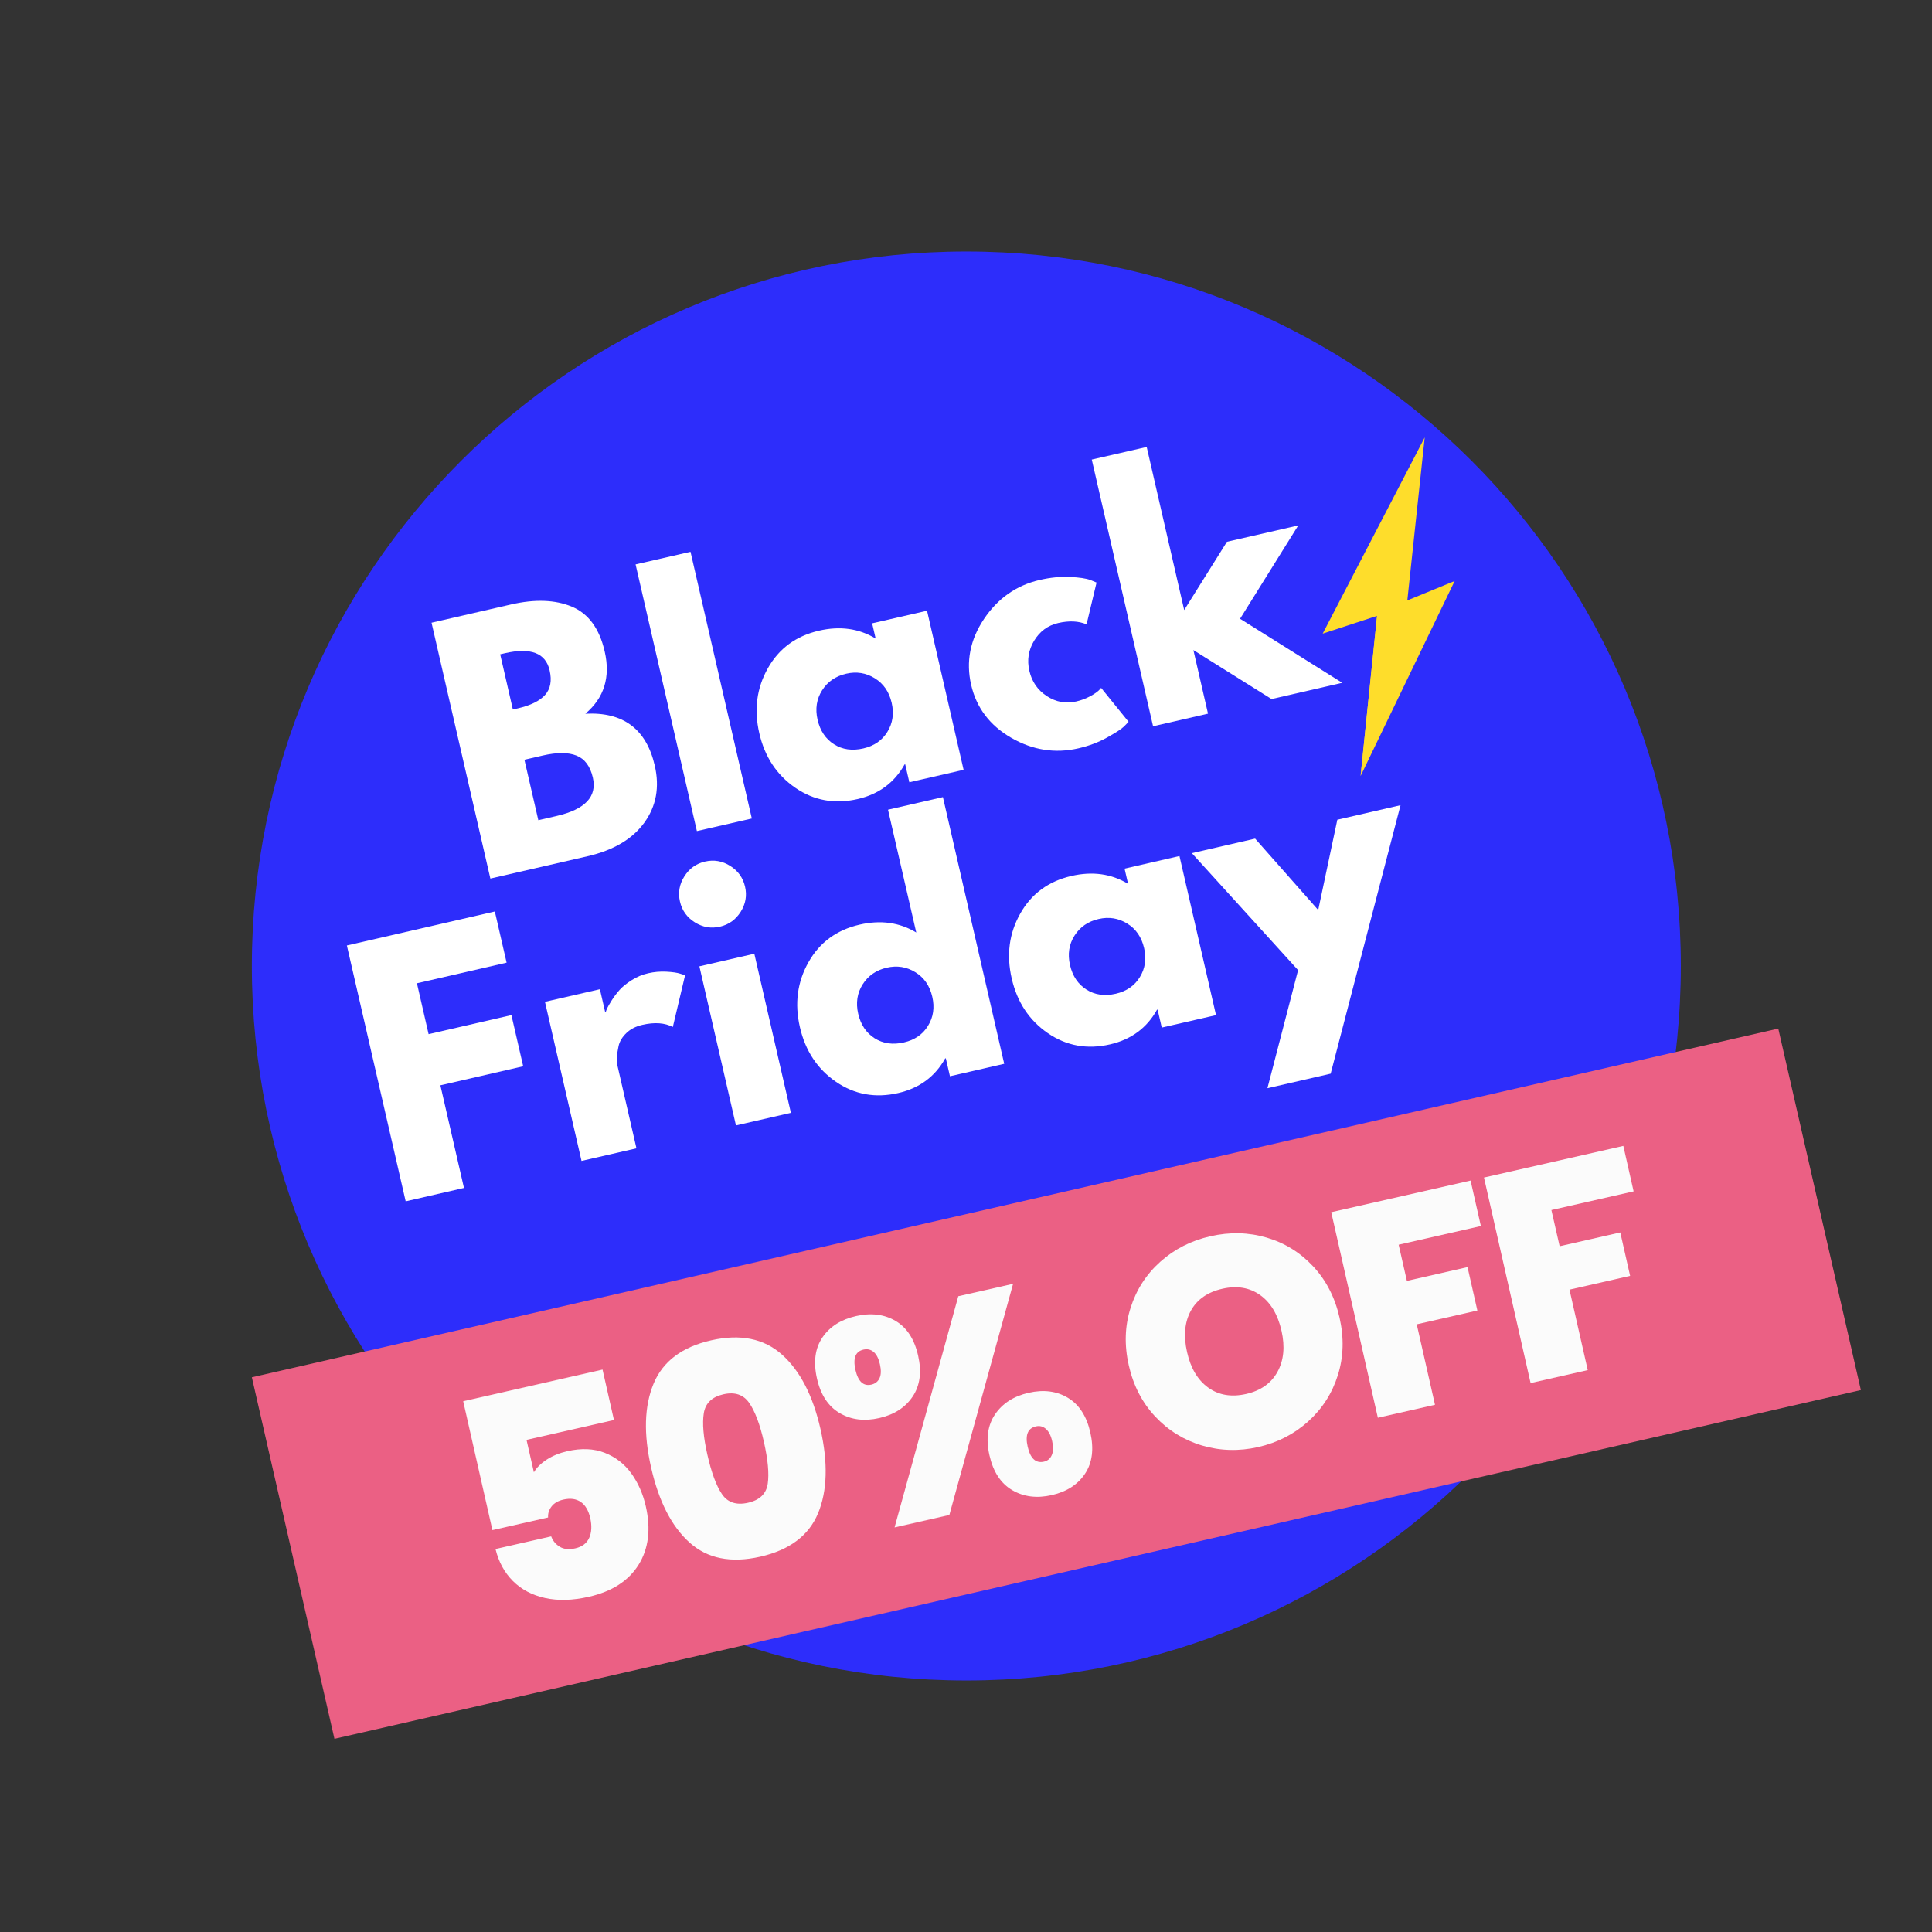
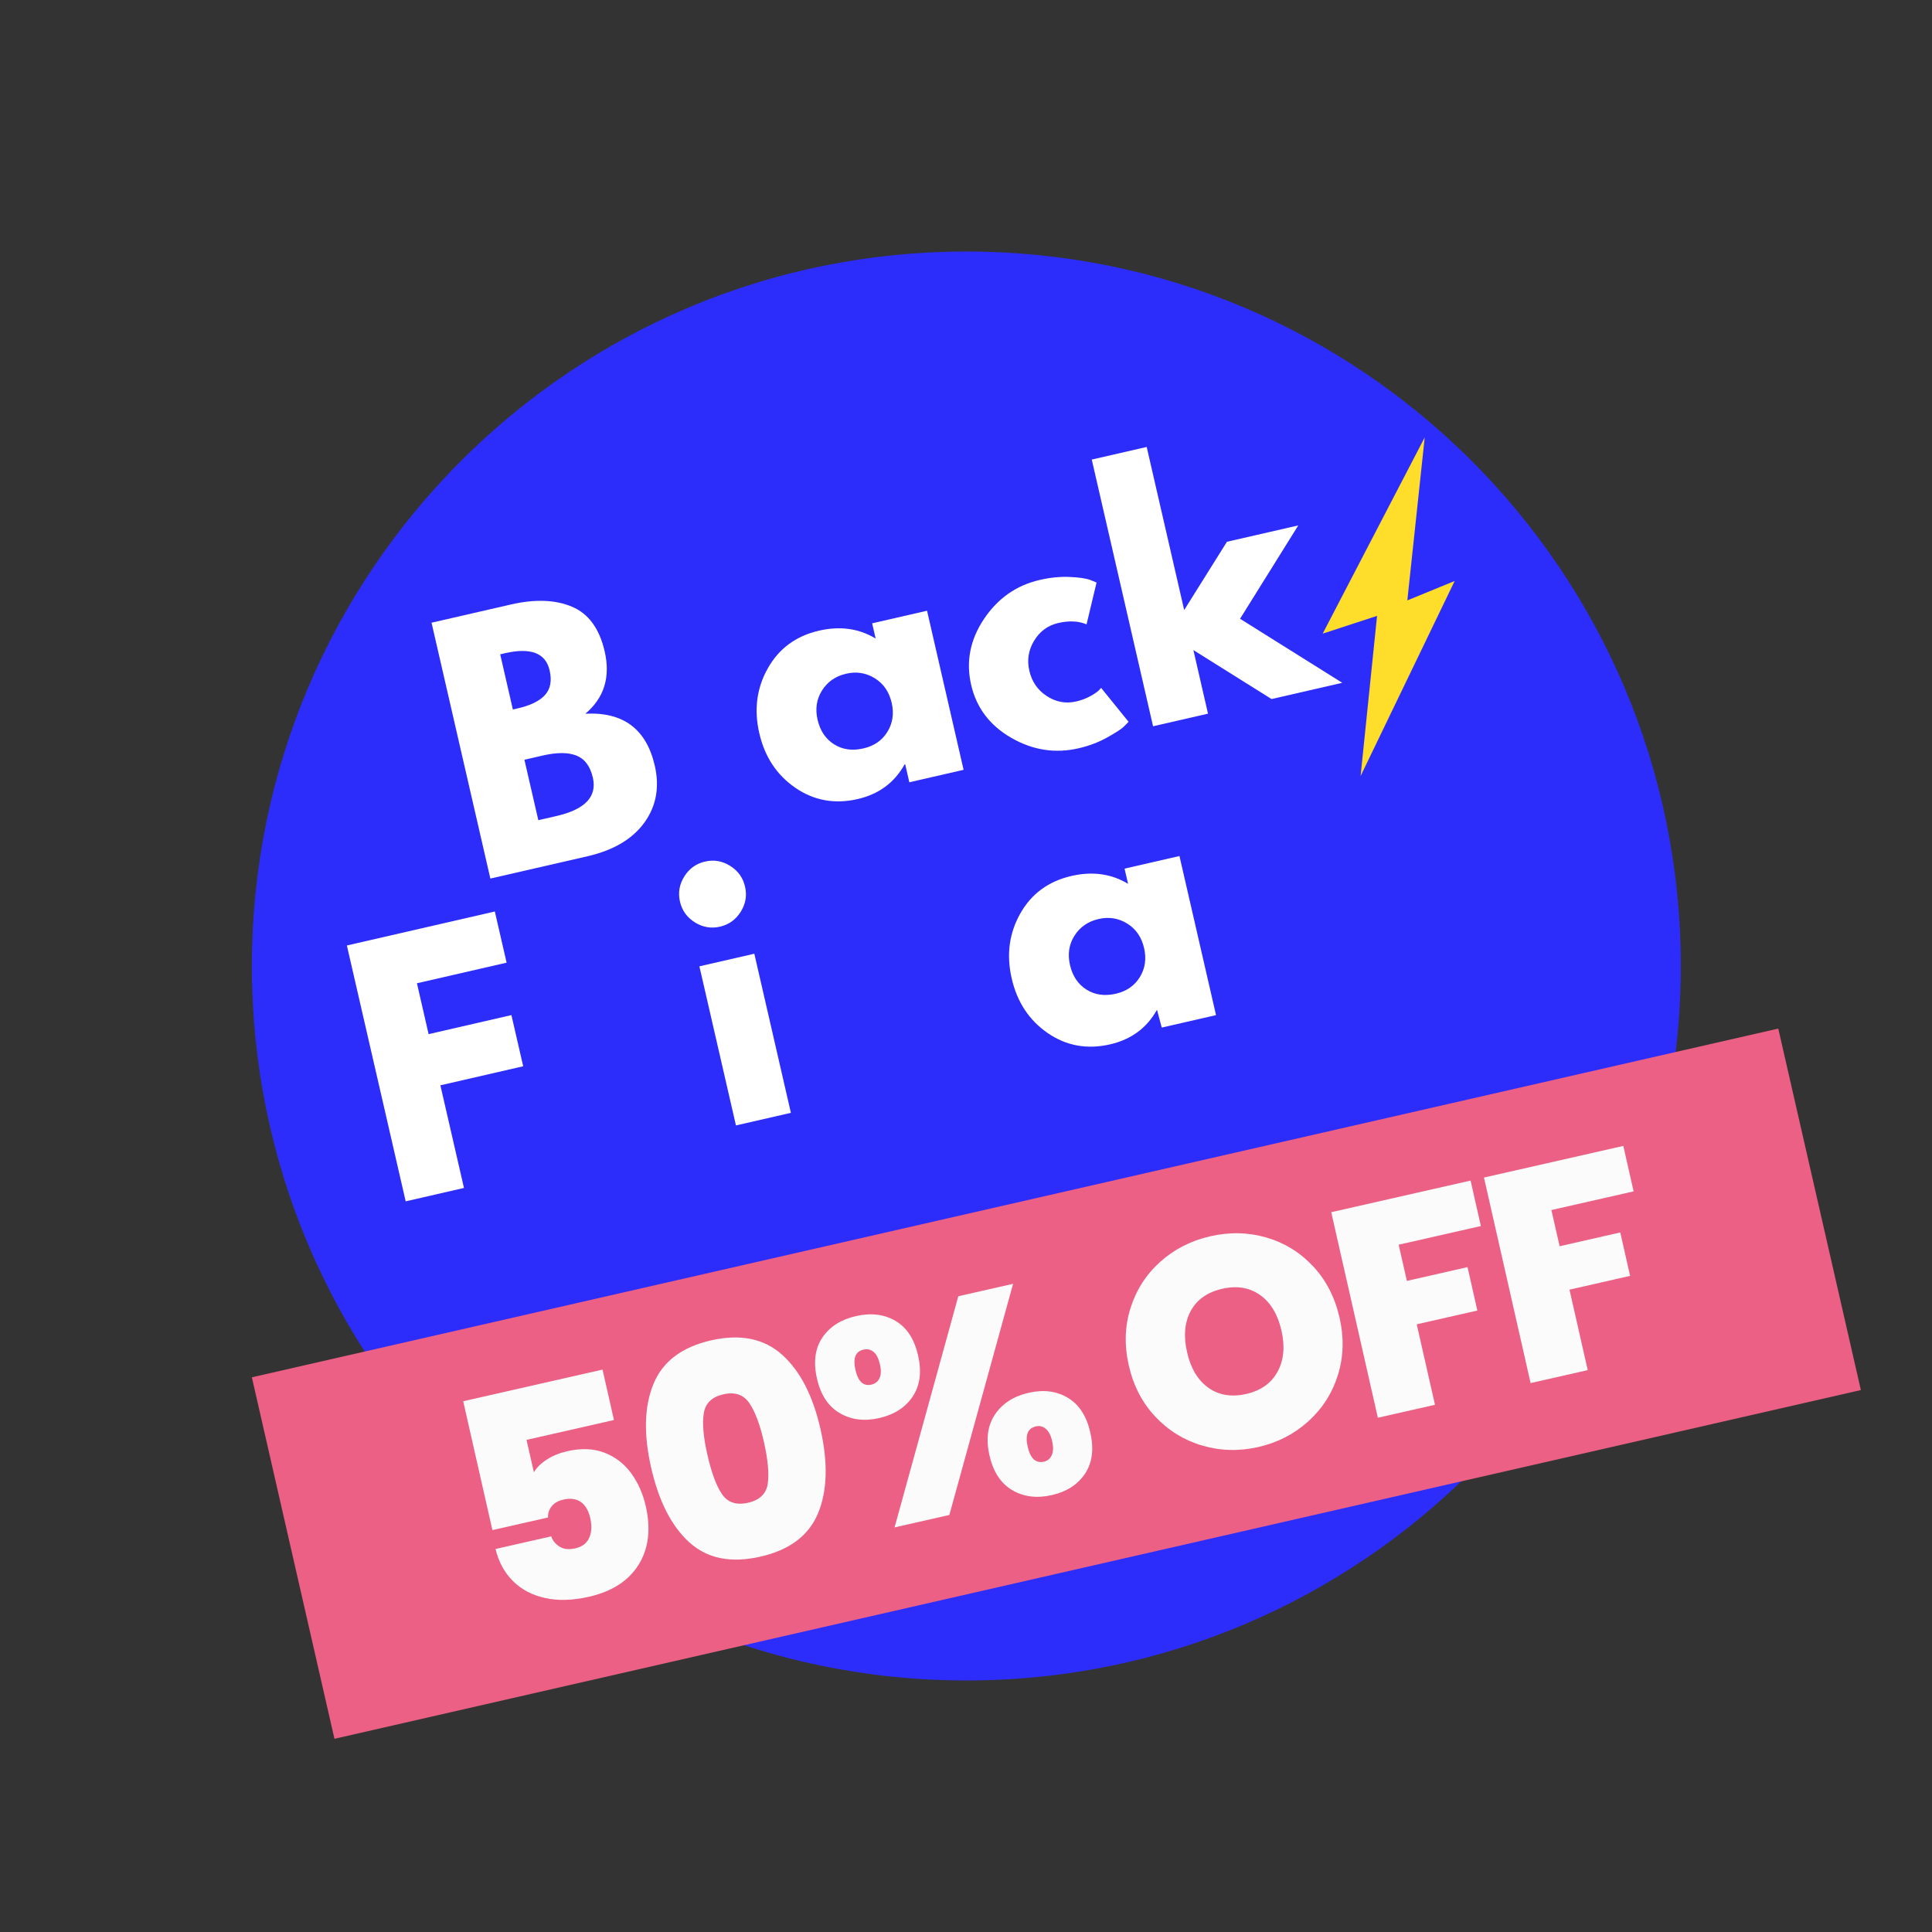
<svg xmlns="http://www.w3.org/2000/svg" version="1.0" preserveAspectRatio="xMidYMid meet" height="1080" viewBox="0 0 810 810" zoomAndPan="magnify" width="1080">
  <rect x="0" y="0" width="810" height="810" fill="#333333" stroke="none" />
  <defs>
    <g />
    <clipPath id="c39af6f7d5">
      <path clip-rule="nonzero" d="M 105.594 105.449 L 704.691 105.449 L 704.691 704.551 L 105.594 704.551 Z M 105.594 105.449" />
    </clipPath>
    <clipPath id="44548059a9">
      <path clip-rule="nonzero" d="M 405.141 105.449 C 239.707 105.449 105.594 239.562 105.594 405 C 105.594 570.438 239.707 704.551 405.141 704.551 C 570.578 704.551 704.691 570.438 704.691 405 C 704.691 239.562 570.578 105.449 405.141 105.449 Z M 405.141 105.449" />
    </clipPath>
    <clipPath id="dd163a5d47">
      <path clip-rule="nonzero" d="M 0.594 0.449 L 599.691 0.449 L 599.691 599.551 L 0.594 599.551 Z M 0.594 0.449" />
    </clipPath>
    <clipPath id="237a5850c6">
      <path clip-rule="nonzero" d="M 300.141 0.449 C 134.707 0.449 0.594 134.562 0.594 300 C 0.594 465.438 134.707 599.551 300.141 599.551 C 465.578 599.551 599.691 465.438 599.691 300 C 599.691 134.562 465.578 0.449 300.141 0.449 Z M 300.141 0.449" />
    </clipPath>
    <clipPath id="c2e15dfbaa">
      <rect height="600" y="0" width="600" x="0" />
    </clipPath>
    <clipPath id="6dae6a634c">
      <rect height="251" y="0" width="411" x="0" />
    </clipPath>
    <clipPath id="b21b44ff16">
      <rect height="267" y="0" width="484" x="0" />
    </clipPath>
    <clipPath id="dda79d5a34">
      <path clip-rule="nonzero" d="M 554 183 L 610 183 L 610 326 L 554 326 Z M 554 183" />
    </clipPath>
    <clipPath id="67fbd1ce48">
      <path clip-rule="nonzero" d="M 543.086 190.633 L 600.922 181.855 L 621.516 317.555 L 563.676 326.332 Z M 543.086 190.633" />
    </clipPath>
    <clipPath id="f626478089">
      <path clip-rule="nonzero" d="M 543.086 190.633 L 600.922 181.855 L 621.516 317.555 L 563.676 326.332 Z M 543.086 190.633" />
    </clipPath>
    <clipPath id="74967a9444">
      <path clip-rule="nonzero" d="M 570 257 L 583 257 L 583 326 L 570 326 Z M 570 257" />
    </clipPath>
    <clipPath id="2c2931b6b7">
-       <path clip-rule="nonzero" d="M 543.086 190.633 L 600.922 181.855 L 621.516 317.555 L 563.676 326.332 Z M 543.086 190.633" />
-     </clipPath>
+       </clipPath>
    <clipPath id="b0e9d1b3a5">
      <path clip-rule="nonzero" d="M 543.086 190.633 L 600.922 181.855 L 621.516 317.555 L 563.676 326.332 Z M 543.086 190.633" />
    </clipPath>
    <clipPath id="43855380aa">
      <path clip-rule="nonzero" d="M 105 431 L 781 431 L 781 729 L 105 729 Z M 105 431" />
    </clipPath>
    <clipPath id="9eaaf8c19d">
      <path clip-rule="nonzero" d="M 105.594 577.441 L 745.551 431.234 L 780.176 582.789 L 140.219 729 Z M 105.594 577.441" />
    </clipPath>
    <clipPath id="7074fc6033">
      <path clip-rule="nonzero" d="M 0.359 0.039 L 675.238 0.039 L 675.238 298 L 0.359 298 Z M 0.359 0.039" />
    </clipPath>
    <clipPath id="2349f716a0">
      <path clip-rule="nonzero" d="M 0.594 146.441 L 640.551 0.234 L 675.176 151.789 L 35.219 298 Z M 0.594 146.441" />
    </clipPath>
    <clipPath id="5a2806a2b6">
      <rect height="298" y="0" width="676" x="0" />
    </clipPath>
    <clipPath id="b8ffbb27c3">
      <rect height="285" y="0" width="538" x="0" />
    </clipPath>
  </defs>
  <g clip-path="url(#c39af6f7d5)">
    <g clip-path="url(#44548059a9)">
      <g transform="matrix(1, 0, 0, 1, 105, 105)">
        <g clip-path="url(#c2e15dfbaa)">
          <g clip-path="url(#dd163a5d47)">
            <g clip-path="url(#237a5850c6)">
              <path fill-rule="nonzero" fill-opacity="1" d="M 0.594 0.449 L 599.691 0.449 L 599.691 599.551 L 0.594 599.551 Z M 0.594 0.449" fill="#2d2dfb" />
            </g>
          </g>
        </g>
      </g>
    </g>
  </g>
  <g transform="matrix(1, 0, 0, 1, 168, 167)">
    <g clip-path="url(#6dae6a634c)">
      <g fill-opacity="1" fill="#ffffff">
        <g transform="translate(29.787, 203.136)">
          <g>
            <path d="M -16.859 -109.062 L 16.422 -116.703 C 26.473 -119.016 34.984 -118.711 41.953 -115.797 C 48.93 -112.891 53.523 -106.625 55.734 -97 C 58.203 -86.238 55.5 -77.539 47.625 -70.906 C 63.508 -71.727 73.211 -64.469 76.734 -49.125 C 78.805 -40.113 77.348 -32.156 72.359 -25.25 C 67.367 -18.352 59.414 -13.648 48.5 -11.141 L 7.797 -1.797 Z M 17.234 -72.672 L 19.188 -73.125 C 24.645 -74.375 28.5 -76.266 30.75 -78.797 C 33.008 -81.328 33.641 -84.758 32.641 -89.094 C 30.973 -96.363 24.719 -98.754 13.875 -96.266 L 11.922 -95.812 Z M 27.906 -26.266 L 35.578 -28.031 C 47.535 -30.781 52.598 -36.145 50.766 -44.125 C 49.672 -48.883 47.391 -51.957 43.922 -53.344 C 40.453 -54.738 35.727 -54.75 29.75 -53.375 L 22.078 -51.609 Z M 27.906 -26.266" />
          </g>
        </g>
      </g>
      <g fill-opacity="1" fill="#ffffff">
        <g transform="translate(116.378, 183.236)">
          <g>
-             <path d="M 7.797 -1.797 L -17.906 -113.609 L 5.125 -118.891 L 30.828 -7.078 Z M 7.797 -1.797" />
-           </g>
+             </g>
        </g>
      </g>
      <g fill-opacity="1" fill="#ffffff">
        <g transform="translate(154.993, 174.362)">
          <g>
            <path d="M 10.453 -11.078 C 2.648 -16.453 -2.383 -24.082 -4.656 -33.969 C -6.938 -43.852 -5.738 -52.93 -1.062 -61.203 C 3.602 -69.484 10.75 -74.734 20.375 -76.953 C 29.207 -78.984 37.125 -77.883 44.125 -73.656 L 42.656 -80.031 L 65.672 -85.312 L 81 -18.609 L 58.25 -13.391 L 56.516 -20.922 L 56.25 -20.859 C 51.988 -13.223 45.441 -8.391 36.609 -6.359 C 26.984 -4.141 18.266 -5.711 10.453 -11.078 Z M 21.672 -51.938 C 19.359 -48.301 18.727 -44.188 19.781 -39.594 C 20.844 -35 23.133 -31.578 26.656 -29.328 C 30.188 -27.086 34.289 -26.504 38.969 -27.578 C 43.477 -28.609 46.844 -30.93 49.062 -34.547 C 51.289 -38.16 51.883 -42.219 50.844 -46.719 C 49.789 -51.312 47.43 -54.738 43.766 -57 C 40.098 -59.27 36.098 -59.906 31.766 -58.906 C 27.348 -57.895 23.984 -55.57 21.672 -51.938 Z M 21.672 -51.938" />
          </g>
        </g>
      </g>
      <g fill-opacity="1" fill="#ffffff">
        <g transform="translate(243.794, 153.954)">
          <g>
            <path d="M 31.859 -59.75 C 27.523 -58.75 24.164 -56.285 21.781 -52.359 C 19.395 -48.441 18.723 -44.227 19.766 -39.719 C 20.816 -35.133 23.27 -31.594 27.125 -29.094 C 30.977 -26.602 35.07 -25.859 39.406 -26.859 C 41.488 -27.336 43.398 -28.047 45.141 -28.984 C 46.891 -29.93 48.141 -30.77 48.891 -31.5 L 49.859 -32.547 L 61.359 -18.344 C 60.848 -17.77 60.125 -17.035 59.188 -16.141 C 58.25 -15.242 55.984 -13.785 52.391 -11.766 C 48.797 -9.754 44.785 -8.238 40.359 -7.219 C 30.566 -4.969 21.172 -6.438 12.172 -11.625 C 3.18 -16.812 -2.422 -24.219 -4.641 -33.844 C -6.867 -43.539 -5.082 -52.727 0.719 -61.406 C 6.531 -70.094 14.332 -75.562 24.125 -77.812 C 28.551 -78.832 32.75 -79.25 36.719 -79.062 C 40.688 -78.883 43.57 -78.457 45.375 -77.781 L 47.938 -76.719 L 43.75 -59.188 C 40.414 -60.613 36.453 -60.801 31.859 -59.75 Z M 31.859 -59.75" />
          </g>
        </g>
      </g>
      <g fill-opacity="1" fill="#ffffff">
        <g transform="translate(307.632, 139.283)">
          <g>
            <path d="M 68.672 -86 L 44.266 -46.859 L 87.109 -20.016 L 57.469 -13.203 L 24.703 -33.734 L 30.828 -7.078 L 7.797 -1.797 L -17.906 -113.609 L 5.125 -118.891 L 20.844 -50.516 L 38.766 -79.141 Z M 68.672 -86" />
          </g>
        </g>
      </g>
    </g>
  </g>
  <g transform="matrix(1, 0, 0, 1, 135, 285)">
    <g clip-path="url(#b21b44ff16)">
      <g fill-opacity="1" fill="#ffffff">
        <g transform="translate(27.288, 220.46)">
          <g>
            <path d="M 45.172 -123.312 L 50.109 -101.859 L 12.516 -93.219 L 17.406 -71.891 L 52.125 -79.875 L 57.062 -58.422 L 22.344 -50.438 L 32.234 -7.406 L 7.797 -1.797 L -16.859 -109.062 Z M 45.172 -123.312" />
          </g>
        </g>
      </g>
      <g fill-opacity="1" fill="#ffffff">
        <g transform="translate(101.007, 203.518)">
          <g>
-             <path d="M 7.797 -1.797 L -7.531 -68.5 L 15.5 -73.781 L 17.719 -64.156 L 17.969 -64.219 C 18.062 -64.602 18.238 -65.098 18.5 -65.703 C 18.77 -66.316 19.406 -67.426 20.406 -69.031 C 21.414 -70.633 22.535 -72.125 23.766 -73.5 C 25.004 -74.875 26.695 -76.238 28.844 -77.594 C 30.988 -78.957 33.273 -79.914 35.703 -80.469 C 38.223 -81.051 40.773 -81.273 43.359 -81.141 C 45.953 -81.004 47.891 -80.723 49.172 -80.297 L 51.219 -79.656 L 46.078 -57.953 C 42.672 -59.723 38.41 -60.02 33.297 -58.844 C 30.523 -58.207 28.281 -57.051 26.562 -55.375 C 24.844 -53.707 23.77 -51.914 23.344 -50 C 22.926 -48.082 22.68 -46.473 22.609 -45.172 C 22.547 -43.879 22.598 -42.879 22.766 -42.172 L 30.828 -7.078 Z M 7.797 -1.797" />
-           </g>
+             </g>
        </g>
      </g>
      <g fill-opacity="1" fill="#ffffff">
        <g transform="translate(165.755, 188.638)">
          <g>
            <path d="M -13.859 -106.172 C -11.785 -109.484 -8.883 -111.566 -5.156 -112.422 C -1.438 -113.285 2.07 -112.68 5.375 -110.609 C 8.676 -108.535 10.754 -105.633 11.609 -101.906 C 12.473 -98.188 11.867 -94.676 9.797 -91.375 C 7.723 -88.07 4.82 -85.988 1.094 -85.125 C -2.625 -84.27 -6.133 -84.875 -9.438 -86.938 C -12.738 -89.008 -14.816 -91.906 -15.672 -95.625 C -16.535 -99.352 -15.93 -102.867 -13.859 -106.172 Z M -7.531 -68.5 L 7.797 -1.797 L 30.828 -7.078 L 15.5 -73.781 Z M -7.531 -68.5" />
          </g>
        </g>
      </g>
      <g fill-opacity="1" fill="#ffffff">
        <g transform="translate(205.02, 179.614)">
          <g>
-             <path d="M 10.453 -11.078 C 2.648 -16.453 -2.383 -24.082 -4.656 -33.969 C -6.938 -43.852 -5.738 -52.93 -1.062 -61.203 C 3.602 -69.484 10.75 -74.734 20.375 -76.953 C 29.207 -78.984 37.125 -77.883 44.125 -73.656 L 32.281 -125.141 L 55.297 -130.422 L 81 -18.609 L 58.25 -13.391 L 56.516 -20.922 L 56.25 -20.859 C 51.988 -13.223 45.441 -8.391 36.609 -6.359 C 26.984 -4.141 18.266 -5.711 10.453 -11.078 Z M 21.672 -51.938 C 19.359 -48.301 18.727 -44.188 19.781 -39.594 C 20.844 -35 23.133 -31.578 26.656 -29.328 C 30.188 -27.086 34.289 -26.504 38.969 -27.578 C 43.477 -28.609 46.844 -30.93 49.062 -34.547 C 51.289 -38.16 51.883 -42.219 50.844 -46.719 C 49.789 -51.312 47.43 -54.738 43.766 -57 C 40.098 -59.27 36.098 -59.906 31.766 -58.906 C 27.348 -57.895 23.984 -55.57 21.672 -51.938 Z M 21.672 -51.938" />
-           </g>
+             </g>
        </g>
      </g>
      <g fill-opacity="1" fill="#ffffff">
        <g transform="translate(293.821, 159.206)">
          <g>
-             <path d="M 10.453 -11.078 C 2.648 -16.453 -2.383 -24.082 -4.656 -33.969 C -6.938 -43.852 -5.738 -52.93 -1.062 -61.203 C 3.602 -69.484 10.75 -74.734 20.375 -76.953 C 29.207 -78.984 37.125 -77.883 44.125 -73.656 L 42.656 -80.031 L 65.672 -85.312 L 81 -18.609 L 58.25 -13.391 L 56.516 -20.922 L 56.25 -20.859 C 51.988 -13.223 45.441 -8.391 36.609 -6.359 C 26.984 -4.141 18.266 -5.711 10.453 -11.078 Z M 21.672 -51.938 C 19.359 -48.301 18.727 -44.188 19.781 -39.594 C 20.844 -35 23.133 -31.578 26.656 -29.328 C 30.188 -27.086 34.289 -26.504 38.969 -27.578 C 43.477 -28.609 46.844 -30.93 49.062 -34.547 C 51.289 -38.16 51.883 -42.219 50.844 -46.719 C 49.789 -51.312 47.43 -54.738 43.766 -57 C 40.098 -59.27 36.098 -59.906 31.766 -58.906 C 27.348 -57.895 23.984 -55.57 21.672 -51.938 Z M 21.672 -51.938" />
+             <path d="M 10.453 -11.078 C 2.648 -16.453 -2.383 -24.082 -4.656 -33.969 C -6.938 -43.852 -5.738 -52.93 -1.062 -61.203 C 3.602 -69.484 10.75 -74.734 20.375 -76.953 C 29.207 -78.984 37.125 -77.883 44.125 -73.656 L 42.656 -80.031 L 65.672 -85.312 L 81 -18.609 L 58.25 -13.391 L 56.25 -20.859 C 51.988 -13.223 45.441 -8.391 36.609 -6.359 C 26.984 -4.141 18.266 -5.711 10.453 -11.078 Z M 21.672 -51.938 C 19.359 -48.301 18.727 -44.188 19.781 -39.594 C 20.844 -35 23.133 -31.578 26.656 -29.328 C 30.188 -27.086 34.289 -26.504 38.969 -27.578 C 43.477 -28.609 46.844 -30.93 49.062 -34.547 C 51.289 -38.16 51.883 -42.219 50.844 -46.719 C 49.789 -51.312 47.43 -54.738 43.766 -57 C 40.098 -59.27 36.098 -59.906 31.766 -58.906 C 27.348 -57.895 23.984 -55.57 21.672 -51.938 Z M 21.672 -51.938" />
          </g>
        </g>
      </g>
      <g fill-opacity="1" fill="#ffffff">
        <g transform="translate(382.621, 138.799)">
          <g>
-             <path d="M 43.062 -80.125 L 69.562 -86.219 L 40.266 26.344 L 13.75 32.438 L 26.609 -17.062 L -17.938 -66.109 L 8.594 -72.203 L 35.047 -42.266 Z M 43.062 -80.125" />
-           </g>
+             </g>
        </g>
      </g>
    </g>
  </g>
  <g clip-path="url(#dda79d5a34)">
    <g clip-path="url(#67fbd1ce48)">
      <g clip-path="url(#f626478089)">
        <path fill-rule="nonzero" fill-opacity="1" d="M 554.539 265.656 L 597.32 183.383 L 590.031 251.723 L 609.875 243.582 L 570.441 325.348 L 577.336 258.207 Z M 554.539 265.656" fill="#fedd2b" />
      </g>
    </g>
  </g>
  <g clip-path="url(#74967a9444)">
    <g clip-path="url(#2c2931b6b7)">
      <g clip-path="url(#b0e9d1b3a5)">
        <path fill-rule="nonzero" fill-opacity="1" d="M 577.336 258.207 L 582.629 257.406 L 570.434 325.348 Z M 577.336 258.207" fill="#fedd2b" />
      </g>
    </g>
  </g>
  <g clip-path="url(#43855380aa)">
    <g clip-path="url(#9eaaf8c19d)">
      <g transform="matrix(1, 0, 0, 1, 105, 431)">
        <g clip-path="url(#5a2806a2b6)">
          <g clip-path="url(#7074fc6033)">
            <g clip-path="url(#2349f716a0)">
              <path fill-rule="nonzero" fill-opacity="1" d="M 0.594 146.441 L 640.566 0.23 L 675.191 151.785 L 35.219 298 Z M 0.594 146.441" fill="#eb6084" />
            </g>
          </g>
        </g>
      </g>
    </g>
  </g>
  <g transform="matrix(1, 0, 0, 1, 173, 438)">
    <g clip-path="url(#b8ffbb27c3)">
      <g fill-opacity="1" fill="#fbfbfb">
        <g transform="translate(30.103, 241.396)">
          <g>
            <path d="M 54.297 -84.047 L 17.641 -75.719 L 20.734 -62.141 C 21.898 -64.129 23.719 -65.914 26.188 -67.5 C 28.656 -69.082 31.52 -70.242 34.781 -70.984 C 40.656 -72.316 45.875 -72.086 50.438 -70.297 C 55 -68.504 58.711 -65.625 61.578 -61.656 C 64.441 -57.688 66.469 -53.094 67.656 -47.875 C 69.832 -38.258 68.816 -30.082 64.609 -23.344 C 60.398 -16.602 53.453 -12.133 43.766 -9.938 C 36.992 -8.395 30.879 -8.223 25.422 -9.422 C 19.961 -10.629 15.457 -13.016 11.906 -16.578 C 8.363 -20.141 5.941 -24.602 4.641 -29.969 L 27.984 -35.266 C 28.648 -33.441 29.832 -32 31.531 -30.938 C 33.238 -29.875 35.43 -29.645 38.109 -30.25 C 40.961 -30.895 42.898 -32.359 43.922 -34.641 C 44.941 -36.93 45.086 -39.703 44.359 -42.953 C 43.629 -46.129 42.301 -48.379 40.375 -49.703 C 38.457 -51.023 36.031 -51.352 33.094 -50.688 C 30.895 -50.188 29.25 -49.234 28.156 -47.828 C 27.062 -46.422 26.57 -44.875 26.688 -43.188 L 3.344 -37.891 L -8.906 -91.922 L 49.516 -105.188 Z M 54.297 -84.047" />
          </g>
        </g>
      </g>
      <g fill-opacity="1" fill="#fbfbfb">
        <g transform="translate(105.628, 224.256)">
          <g>
            <path d="M -5.656 -47.031 C -8.844 -61.051 -8.5 -72.742 -4.625 -82.109 C -0.75 -91.473 7.301 -97.539 19.531 -100.312 C 31.75 -103.082 41.645 -101.086 49.219 -94.328 C 56.789 -87.566 62.172 -77.176 65.359 -63.156 C 68.566 -48.977 68.234 -37.207 64.359 -27.844 C 60.484 -18.477 52.398 -12.398 40.109 -9.609 C 27.805 -6.816 17.906 -8.812 10.406 -15.594 C 2.906 -22.375 -2.445 -32.852 -5.656 -47.031 Z M 41.641 -57.766 C 39.973 -65.098 37.926 -70.523 35.5 -74.047 C 33.07 -77.566 29.457 -78.781 24.656 -77.688 C 19.844 -76.594 17.102 -73.938 16.438 -69.719 C 15.77 -65.5 16.27 -59.723 17.938 -52.391 C 19.633 -44.891 21.676 -39.375 24.062 -35.844 C 26.445 -32.32 30.086 -31.113 34.984 -32.219 C 39.867 -33.32 42.625 -35.977 43.25 -40.188 C 43.875 -44.406 43.336 -50.266 41.641 -57.766 Z M 41.641 -57.766" />
          </g>
        </g>
      </g>
      <g fill-opacity="1" fill="#fbfbfb">
        <g transform="translate(181.397, 207.061)">
          <g>
            <path d="M -11.875 -67.078 C -13.445 -74.004 -12.691 -79.742 -9.609 -84.297 C -6.523 -88.859 -1.812 -91.859 4.531 -93.297 C 10.812 -94.723 16.32 -94.047 21.062 -91.266 C 25.801 -88.484 28.957 -83.629 30.531 -76.703 C 32.082 -69.867 31.32 -64.156 28.25 -59.562 C 25.188 -54.969 20.516 -51.957 14.234 -50.531 C 7.973 -49.102 2.445 -49.797 -2.344 -52.609 C -7.145 -55.422 -10.32 -60.242 -11.875 -67.078 Z M 70.344 -106.812 L 43.625 -9.906 L 20.656 -4.688 L 47.375 -101.609 Z M 7.594 -79.219 C 4.258 -78.457 3.145 -75.629 4.25 -70.734 C 5.363 -65.848 7.586 -63.785 10.922 -64.547 C 12.555 -64.922 13.703 -65.828 14.359 -67.266 C 15.016 -68.703 15.066 -70.641 14.516 -73.078 C 13.961 -75.523 13.078 -77.254 11.859 -78.266 C 10.648 -79.273 9.227 -79.594 7.594 -79.219 Z M 60.438 -34.906 C 58.883 -41.75 59.664 -47.473 62.781 -52.078 C 65.895 -56.68 70.586 -59.695 76.859 -61.125 C 83.129 -62.551 88.617 -61.848 93.328 -59.016 C 98.035 -56.18 101.164 -51.344 102.719 -44.5 C 104.289 -37.582 103.562 -31.832 100.531 -27.25 C 97.5 -22.664 92.848 -19.66 86.578 -18.234 C 80.305 -16.805 74.773 -17.5 69.984 -20.312 C 65.191 -23.125 62.008 -27.988 60.438 -34.906 Z M 79.938 -47.047 C 76.508 -46.273 75.348 -43.441 76.453 -38.547 C 77.578 -33.578 79.852 -31.477 83.281 -32.25 C 84.82 -32.602 85.914 -33.52 86.562 -35 C 87.219 -36.477 87.27 -38.438 86.719 -40.875 C 86.188 -43.238 85.305 -44.945 84.078 -46 C 82.859 -47.051 81.477 -47.398 79.938 -47.047 Z M 79.938 -47.047" />
          </g>
        </g>
      </g>
      <g fill-opacity="1" fill="#fbfbfb">
        <g transform="translate(287.353, 183.015)">
          <g />
        </g>
      </g>
      <g fill-opacity="1" fill="#fbfbfb">
        <g transform="translate(306.173, 178.744)">
          <g>
            <path d="M 48.344 -10.062 C 40.27 -8.238 32.422 -8.453 24.797 -10.703 C 17.18 -12.961 10.641 -17.004 5.172 -22.828 C -0.297 -28.648 -3.992 -35.797 -5.922 -44.266 C -7.848 -52.754 -7.598 -60.805 -5.172 -68.422 C -2.754 -76.035 1.406 -82.484 7.312 -87.766 C 13.227 -93.055 20.223 -96.613 28.297 -98.438 C 36.441 -100.289 44.301 -100.102 51.875 -97.875 C 59.445 -95.656 65.953 -91.629 71.391 -85.797 C 76.828 -79.961 80.508 -72.801 82.438 -64.312 C 84.363 -55.844 84.129 -47.805 81.734 -40.203 C 79.348 -32.598 75.203 -26.129 69.297 -20.797 C 63.391 -15.473 56.406 -11.895 48.344 -10.062 Z M 43.297 -32.312 C 49.41 -33.707 53.785 -36.801 56.422 -41.594 C 59.055 -46.395 59.617 -52.129 58.109 -58.797 C 56.555 -65.648 53.562 -70.648 49.125 -73.797 C 44.688 -76.941 39.41 -77.816 33.297 -76.422 C 27.109 -75.023 22.707 -71.953 20.094 -67.203 C 17.488 -62.461 16.961 -56.664 18.516 -49.812 C 20.047 -43.062 23.008 -38.109 27.406 -34.953 C 31.812 -31.797 37.109 -30.914 43.297 -32.312 Z M 43.297 -32.312" />
          </g>
        </g>
      </g>
      <g fill-opacity="1" fill="#fbfbfb">
        <g transform="translate(397.829, 157.944)">
          <g>
            <path d="M 45.719 -100.984 L 50.031 -81.922 L 15.562 -74.094 L 19.016 -58.922 L 44.438 -64.703 L 48.562 -46.5 L 23.141 -40.719 L 30.797 -6.984 L 6.844 -1.547 L -12.703 -87.719 Z M 45.719 -100.984" />
          </g>
        </g>
      </g>
      <g fill-opacity="1" fill="#fbfbfb">
        <g transform="translate(461.867, 143.411)">
          <g>
            <path d="M 45.719 -100.984 L 50.031 -81.922 L 15.562 -74.094 L 19.016 -58.922 L 44.438 -64.703 L 48.562 -46.5 L 23.141 -40.719 L 30.797 -6.984 L 6.844 -1.547 L -12.703 -87.719 Z M 45.719 -100.984" />
          </g>
        </g>
      </g>
    </g>
  </g>
</svg>